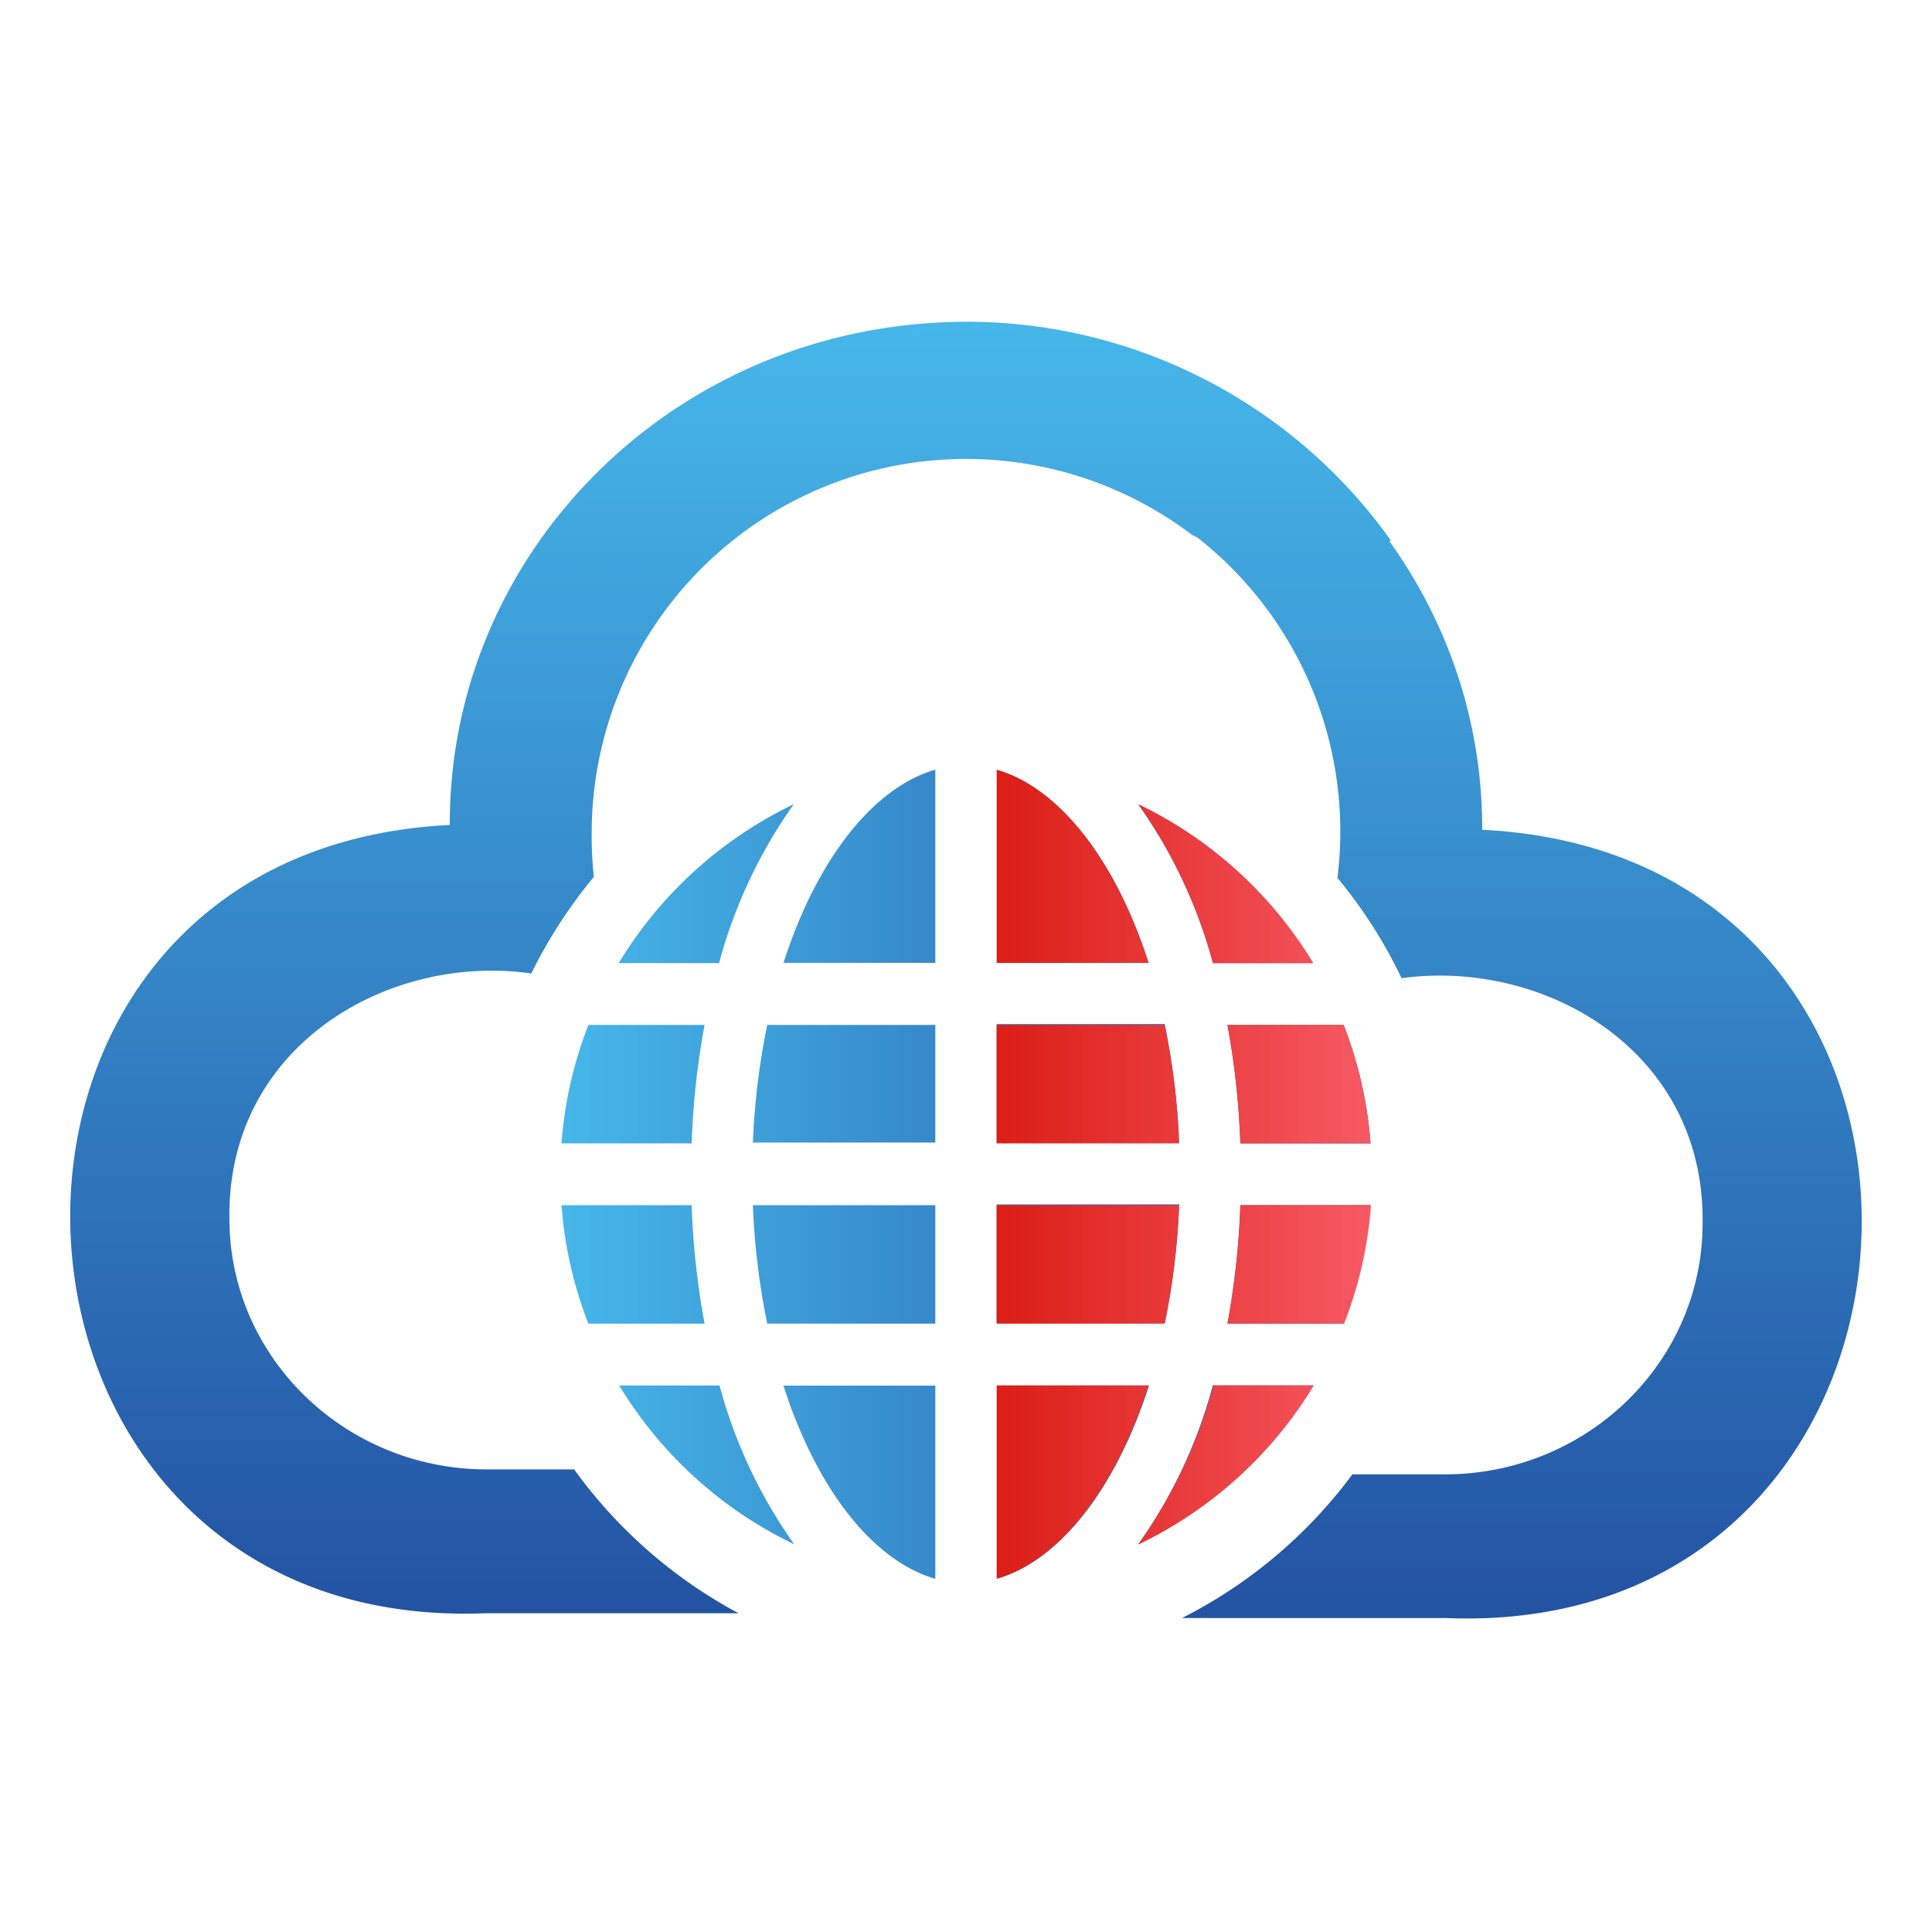
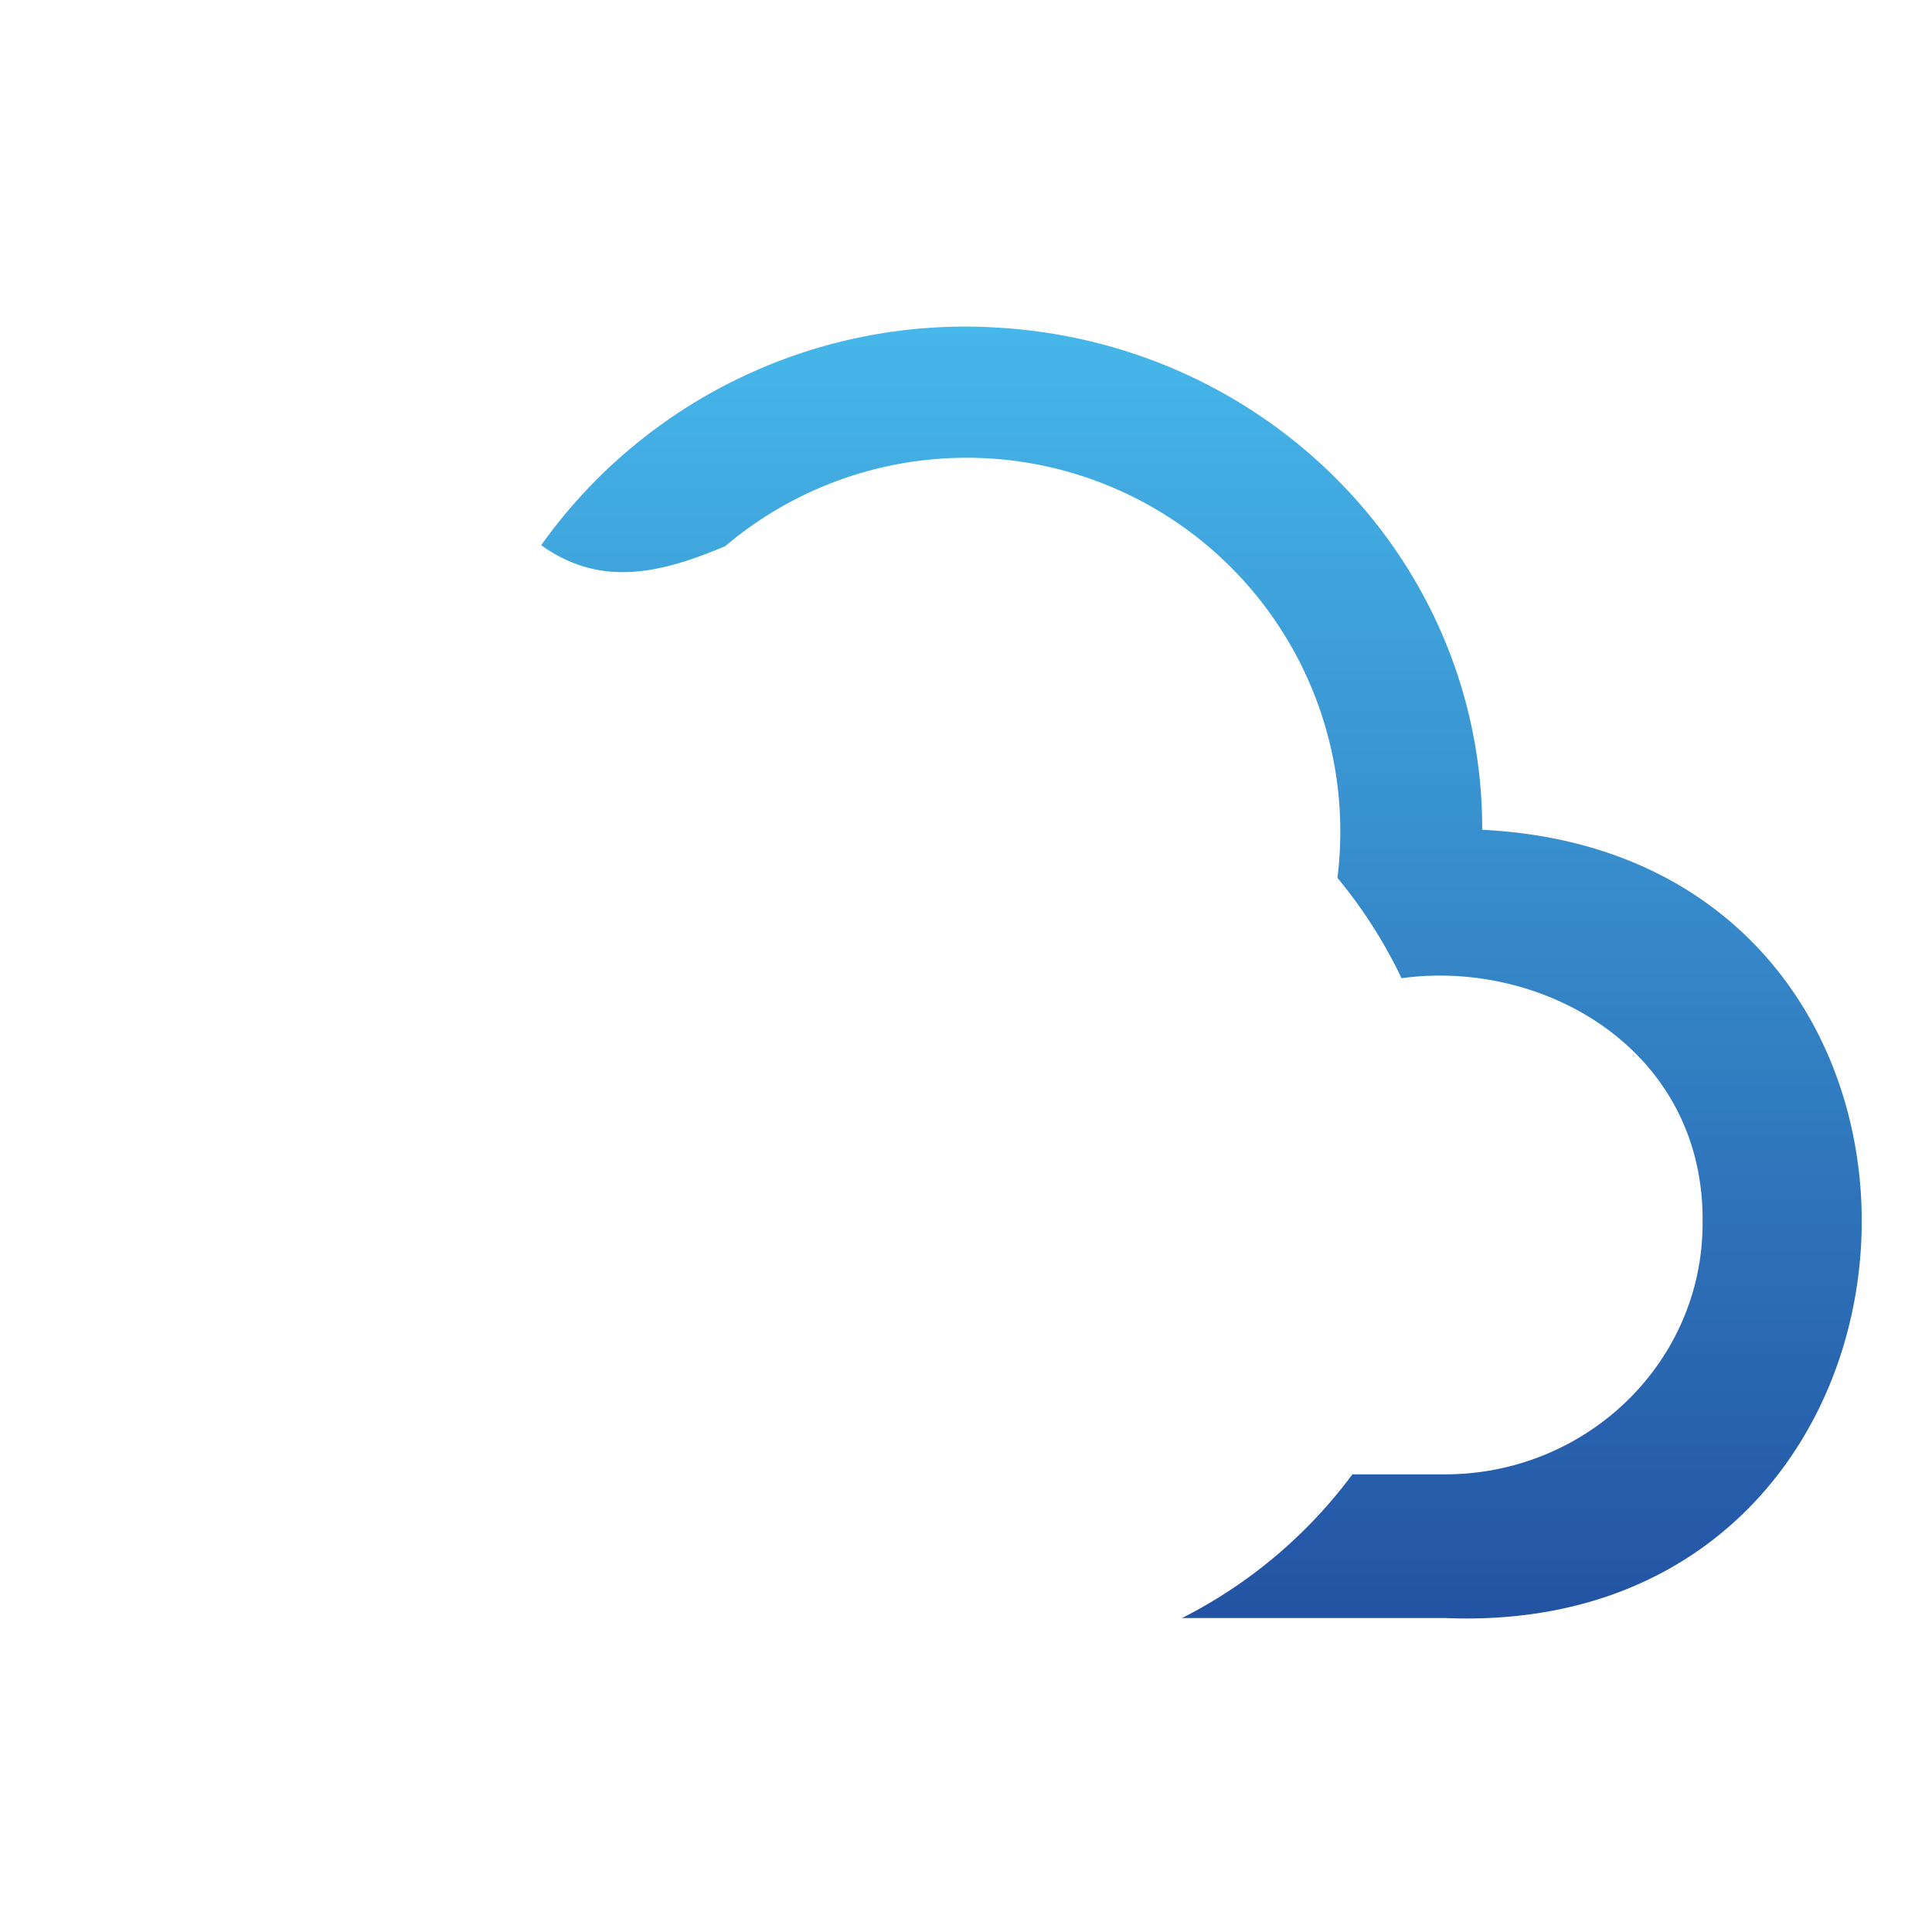
<svg xmlns="http://www.w3.org/2000/svg" xmlns:xlink="http://www.w3.org/1999/xlink" id="图层_1" data-name="图层 1" viewBox="0 0 160 160">
  <defs>
    <style>.cls-1{fill:url(#linear-gradient);}.cls-2{fill:url(#未命名的渐变_6);}.cls-3{fill:url(#linear-gradient-2);}.cls-4{fill:url(#linear-gradient-3);}</style>
    <linearGradient id="linear-gradient" x1="46.5" y1="97.25" x2="113.5" y2="97.25" gradientUnits="userSpaceOnUse">
      <stop offset="0" stop-color="#46b7ea" />
      <stop offset="1" stop-color="#2353a3" />
    </linearGradient>
    <linearGradient id="未命名的渐变_6" x1="6951.67" y1="97.25" x2="6982.63" y2="97.25" gradientTransform="matrix(-1, 0, 0, 1, 7065.17, 0)" gradientUnits="userSpaceOnUse">
      <stop offset="0" stop-color="#f75963" />
      <stop offset="1" stop-color="#db1e16" />
    </linearGradient>
    <linearGradient id="linear-gradient-2" x1="60.5" y1="26.62" x2="60.5" y2="133.6" xlink:href="#linear-gradient" />
    <linearGradient id="linear-gradient-3" x1="99.5" y1="27.06" x2="99.5" y2="134.04" xlink:href="#linear-gradient" />
  </defs>
-   <path class="cls-1" d="M102.72,94.69H113.5a33.63,33.63,0,0,0-2.23-9.81h-9.62A66.18,66.18,0,0,1,102.72,94.69Zm6-14.93A34.26,34.26,0,0,0,94.27,66.61a41.13,41.13,0,0,1,6.18,13.15Zm-43-13.15A34.26,34.26,0,0,0,51.24,79.76h8.31A41.13,41.13,0,0,1,65.73,66.61Zm35.92,43h9.62a33.7,33.7,0,0,0,2.23-9.81H102.72A66.33,66.33,0,0,1,101.65,109.62Zm-7.38,18.27a34.26,34.26,0,0,0,14.49-13.15h-8.31A41.13,41.13,0,0,1,94.27,127.89Zm-35.92-43H48.73a33.7,33.7,0,0,0-2.23,9.81H57.28A66.18,66.18,0,0,1,58.35,84.88ZM57.28,99.81H46.5a33.7,33.7,0,0,0,2.23,9.81h9.62A66.33,66.33,0,0,1,57.28,99.81Zm-6,14.93a34.26,34.26,0,0,0,14.49,13.15,41.13,41.13,0,0,1-6.18-13.15Zm31.3,0v16c5.14-1.47,9.83-7.42,12.58-16Zm0-51v16H95.12C92.37,71.17,87.68,65.22,82.54,63.75Zm-17.66,16H77.46v-16C72.32,65.22,67.63,71.17,64.88,79.76Zm32.77,20H82.54v9.81H96.46A59.94,59.94,0,0,0,97.65,99.81Zm-35.3-5.12H77.46V84.88H63.54A59.8,59.8,0,0,0,62.35,94.69Zm34.11-9.81H82.54v9.81H97.65A59.94,59.94,0,0,0,96.46,84.88ZM63.54,109.62H77.46V99.81H62.35A59.94,59.94,0,0,0,63.54,109.62Zm13.92,21.13v-16H64.88C67.63,123.33,72.32,129.28,77.46,130.75Z" />
-   <path class="cls-2" d="M108.76,79.76A34.26,34.26,0,0,0,94.27,66.61a41.13,41.13,0,0,1,6.18,13.15Zm-6,14.93H113.5a33.7,33.7,0,0,0-2.23-9.81h-9.62A66.18,66.18,0,0,1,102.72,94.69Zm-1.07,14.93h9.62a33.7,33.7,0,0,0,2.23-9.81H102.72A66.33,66.33,0,0,1,101.65,109.62Zm-7.38,18.27a34.26,34.26,0,0,0,14.49-13.15h-8.31A41.13,41.13,0,0,1,94.27,127.89ZM82.54,63.75v16H95.12C92.37,71.17,87.68,65.22,82.54,63.75ZM96.46,84.88H82.54v9.81H97.65A59.8,59.8,0,0,0,96.46,84.88Zm1.19,14.93H82.54v9.81H96.46A59.94,59.94,0,0,0,97.65,99.81ZM82.54,114.74v16c5.14-1.47,9.83-7.42,12.58-16Z" />
-   <path class="cls-3" d="M47.55,121.69h-7.2C28.56,121.7,19,112.39,19,100.92c-.21-14.3,13.17-22,25-20.3a40.52,40.52,0,0,1,5.18-8A31.38,31.38,0,0,1,49,69,31,31,0,0,1,98.75,44.32c5.77,2.56,11.14,4.24,16.43.43a43.1,43.1,0,0,0-38.09-18c-22.45,1.47-39.9,19.65-39.84,41.57-43.93,2.17-40.79,67.07,3,65.28H61.16A40.17,40.17,0,0,1,47.55,121.69Z" />
  <path class="cls-4" d="M122.75,68.72c.06-21.92-17.39-40.11-39.84-41.57a43.1,43.1,0,0,0-38.09,18c4.92,3.54,9.92,2.33,15.24.08a30.95,30.95,0,0,1,50.7,27.47,40.06,40.06,0,0,1,5.31,8.31c11.84-1.62,25.14,6,24.93,20.31,0,11.47-9.56,20.78-21.35,20.78H112A40.15,40.15,0,0,1,97.89,134h21.82C163.54,135.79,166.68,70.88,122.75,68.72Z" />
</svg>